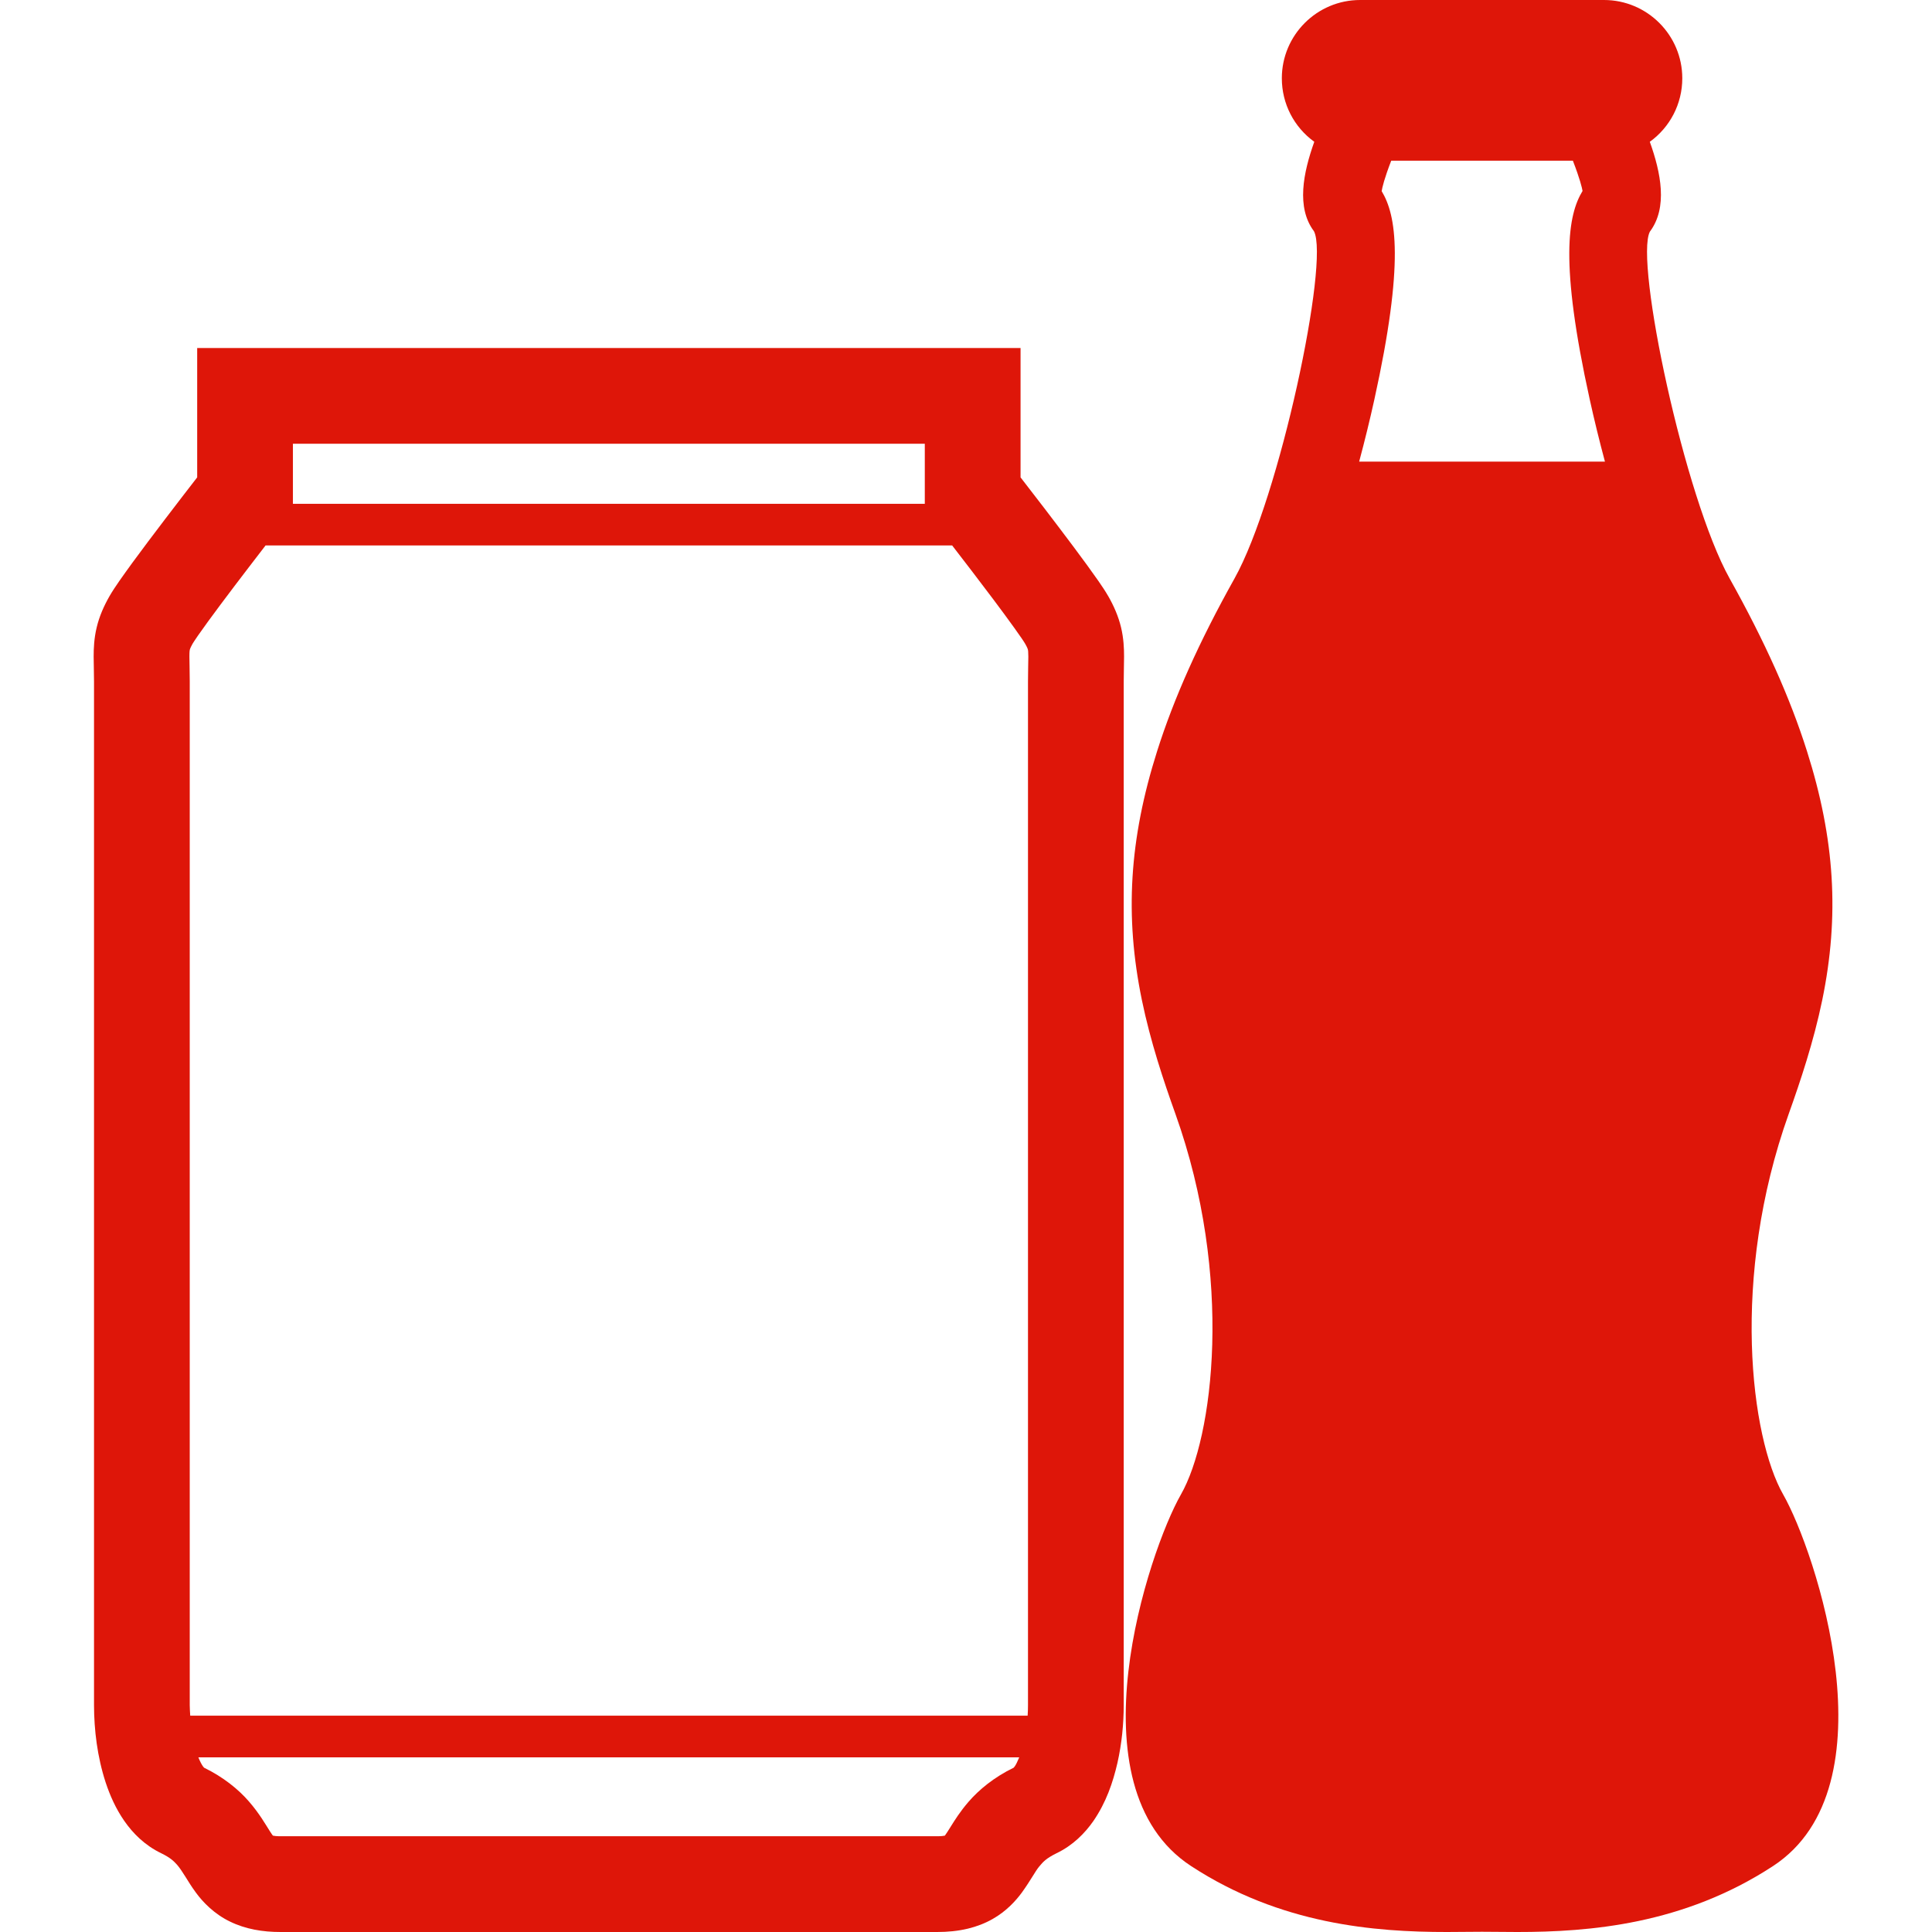
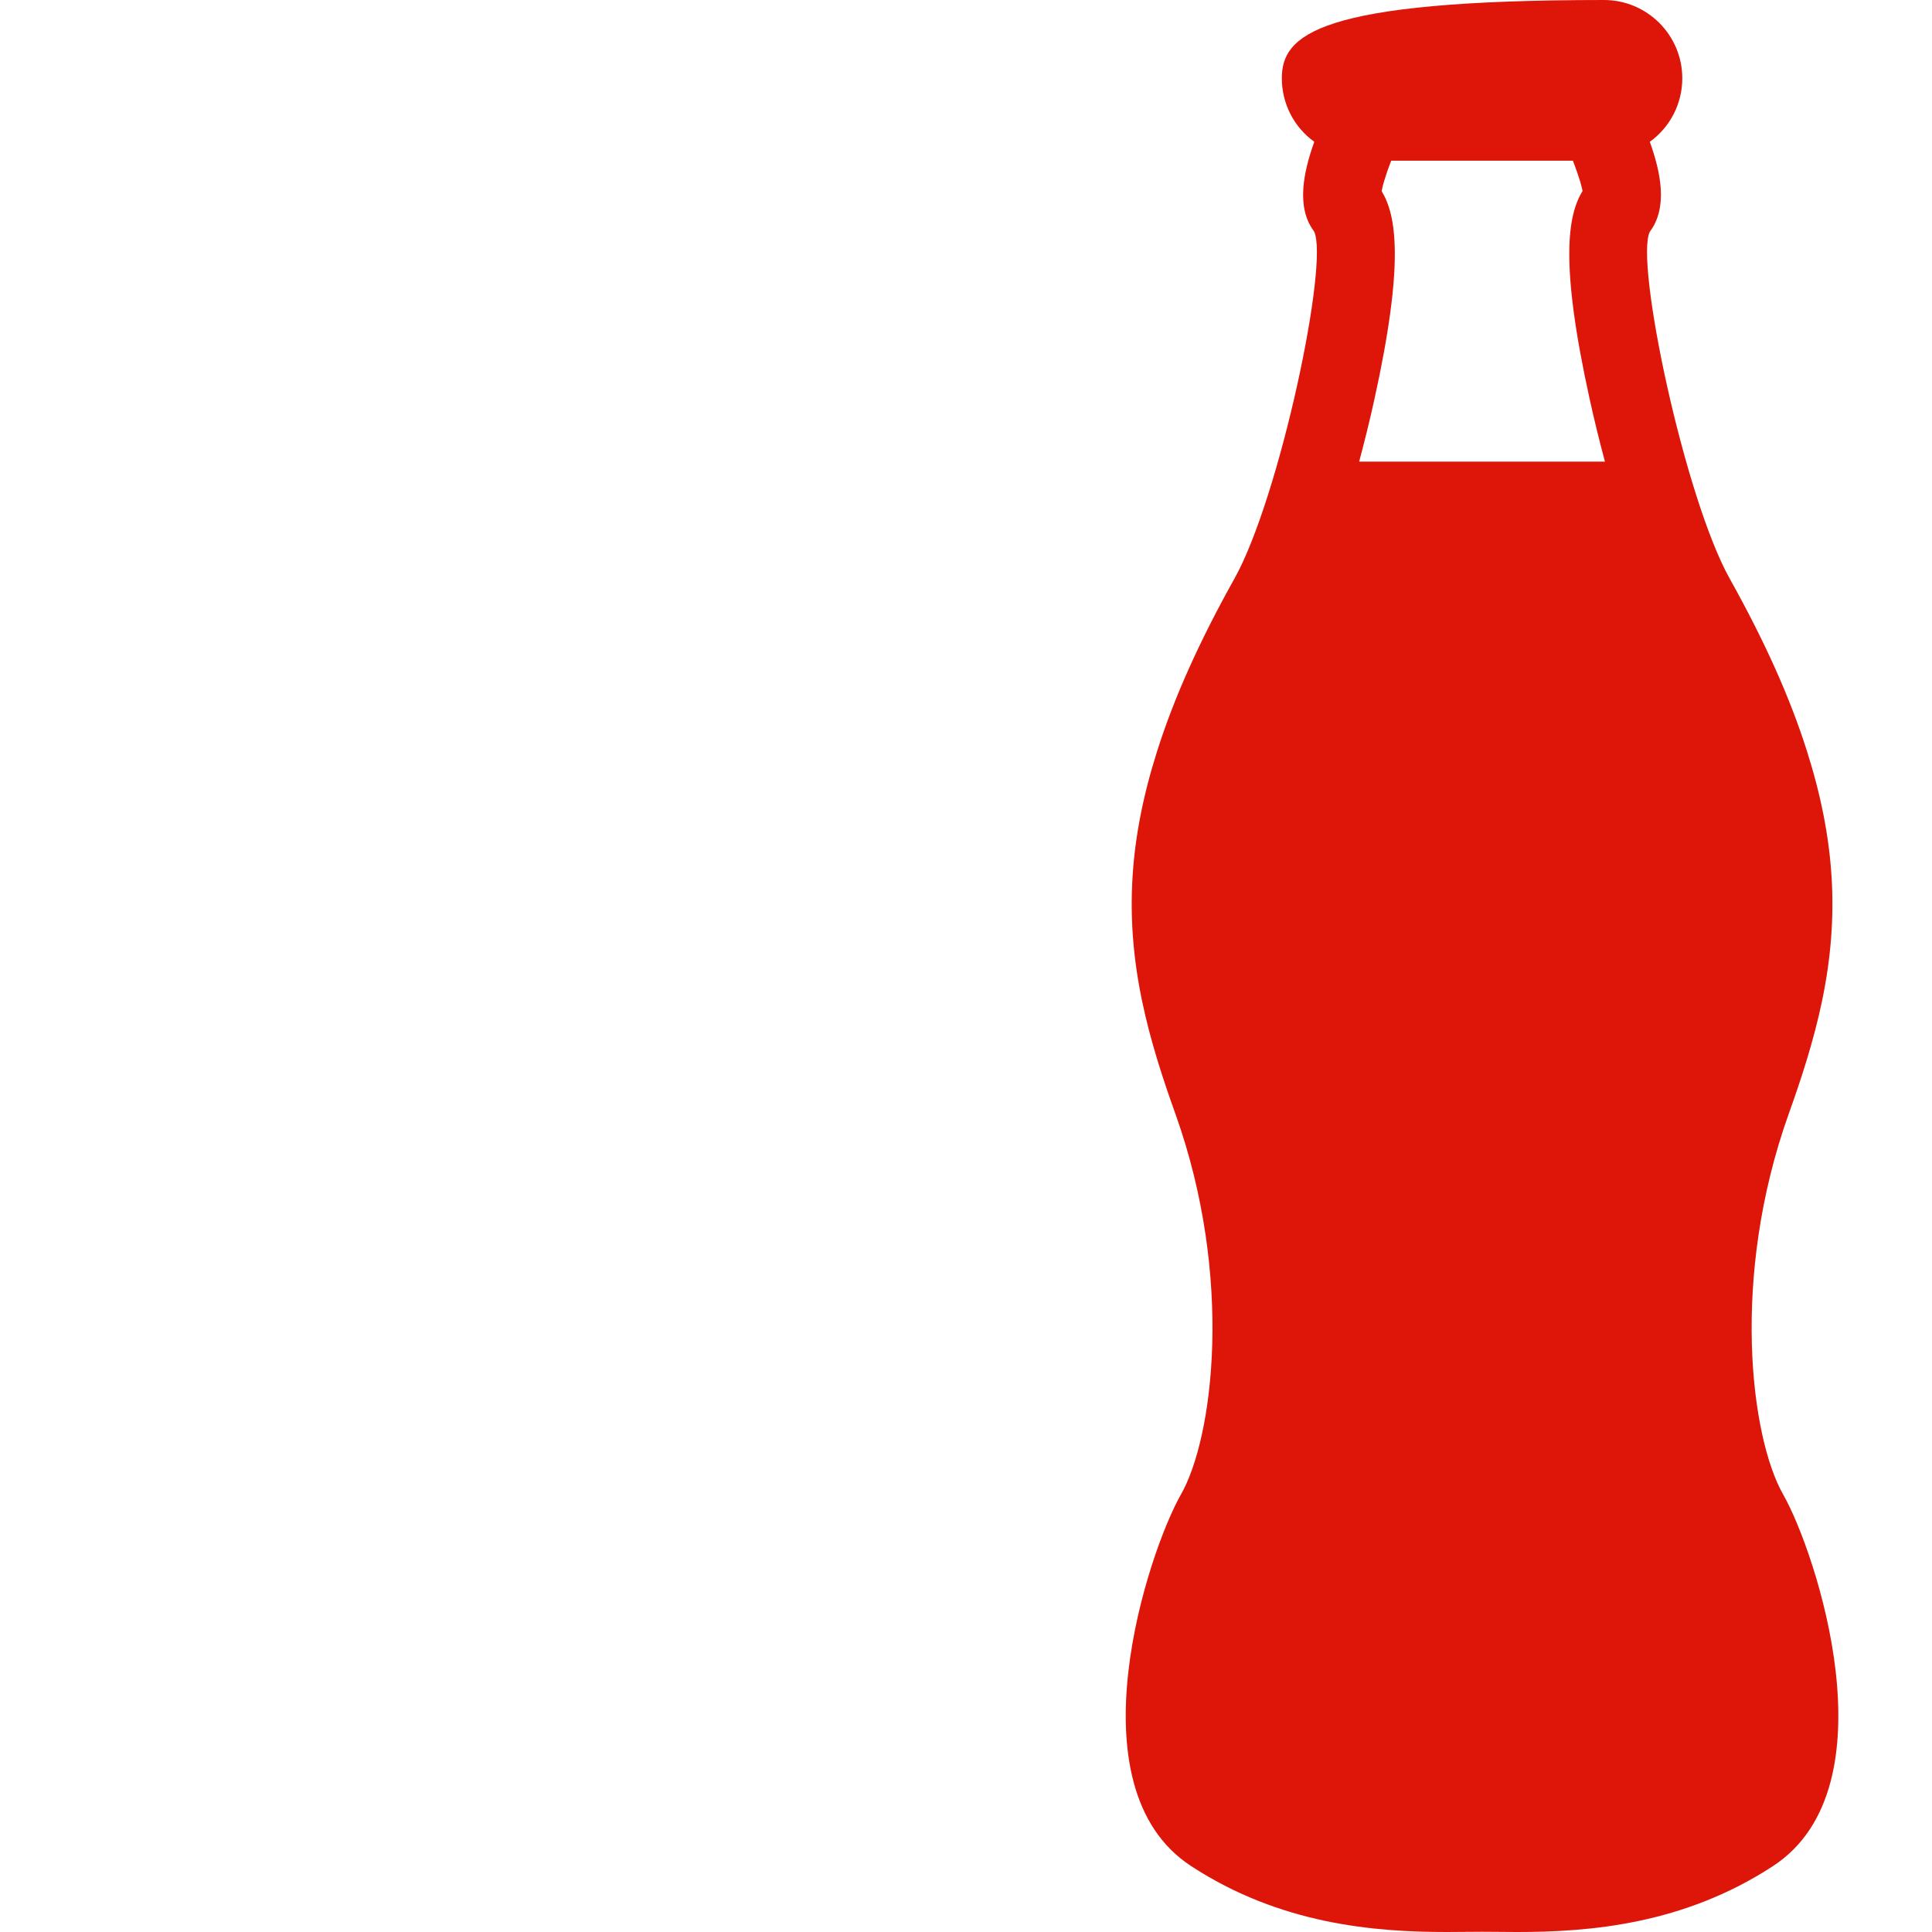
<svg xmlns="http://www.w3.org/2000/svg" width="80" height="80" viewBox="0 0 80 80" fill="none">
-   <path d="M46.42 25.978C46.312 25.525 46.121 25.088 45.889 24.684L45.886 24.68C45.764 24.468 45.639 24.284 45.481 24.055C44.941 23.278 44.047 22.096 43.268 21.076C42.877 20.565 42.519 20.102 42.259 19.767V14.411H8.165V19.767C7.831 20.198 7.338 20.836 6.817 21.521C6.358 22.123 5.882 22.756 5.481 23.303C5.281 23.578 5.099 23.831 4.942 24.056C4.785 24.285 4.66 24.468 4.537 24.681C4.304 25.087 4.111 25.524 4.004 25.978C3.894 26.433 3.878 26.848 3.878 27.188C3.879 27.534 3.893 27.837 3.893 28.22C3.893 29.497 3.893 68.952 3.893 70.612C3.896 71.63 4.025 72.737 4.377 73.814C4.557 74.353 4.792 74.888 5.147 75.401C5.499 75.908 5.993 76.412 6.682 76.742C7.048 76.922 7.187 77.055 7.331 77.215C7.437 77.337 7.54 77.491 7.687 77.726C7.797 77.901 7.929 78.123 8.123 78.384C8.406 78.77 8.88 79.259 9.523 79.568C10.165 79.882 10.878 80.001 11.62 80H38.803C39.247 80 39.67 79.959 40.083 79.86C40.442 79.773 40.793 79.639 41.107 79.459C41.663 79.145 42.062 78.71 42.316 78.362C42.7 77.826 42.861 77.494 43.029 77.291C43.198 77.088 43.322 76.951 43.742 76.742C44.431 76.412 44.924 75.908 45.277 75.401C45.805 74.63 46.081 73.815 46.27 73.002C46.453 72.189 46.53 71.375 46.531 70.611C46.531 68.951 46.531 29.496 46.531 28.22C46.531 27.837 46.544 27.533 46.545 27.187C46.545 26.847 46.529 26.433 46.42 25.978ZM12.129 18.375H38.294V20.862H12.129V18.375ZM42.021 73.138L41.974 73.197C41.166 73.589 40.532 74.11 40.096 74.619C39.759 75.009 39.532 75.373 39.373 75.628C39.254 75.82 39.17 75.95 39.125 76.009V76.01C39.076 76.02 38.984 76.035 38.803 76.035H11.62C11.446 76.035 11.35 76.021 11.3 76.01C11.273 75.974 11.231 75.918 11.166 75.813C11.004 75.562 10.745 75.095 10.298 74.584C9.864 74.085 9.238 73.579 8.449 73.196C8.437 73.184 8.382 73.123 8.313 72.988C8.28 72.926 8.248 72.85 8.214 72.767H42.204C42.137 72.931 42.07 73.069 42.021 73.138ZM42.567 28.22C42.567 29.497 42.567 68.952 42.567 70.612C42.568 70.75 42.561 70.896 42.552 71.043H7.877C7.869 70.897 7.857 70.749 7.857 70.612C7.857 68.952 7.857 29.497 7.857 28.22C7.857 27.75 7.842 27.399 7.843 27.188C7.843 26.971 7.855 26.922 7.859 26.904C7.865 26.886 7.871 26.841 7.978 26.65C7.982 26.641 8.076 26.493 8.2 26.315C8.65 25.666 9.543 24.48 10.305 23.486C10.56 23.153 10.789 22.856 10.997 22.585H39.426C39.903 23.202 40.541 24.033 41.126 24.812C41.454 25.25 41.764 25.669 42.006 26.008C42.127 26.176 42.233 26.326 42.311 26.442C42.389 26.556 42.445 26.646 42.446 26.652L42.445 26.648C42.553 26.839 42.559 26.885 42.564 26.902C42.568 26.921 42.58 26.97 42.581 27.187C42.581 27.399 42.567 27.75 42.567 28.22Z" fill="#DE1609" />
-   <path d="M73.838 61.885C72.498 59.539 71.643 52.907 74.067 46.124C74.554 44.76 75.099 43.133 75.456 41.407C76.173 37.924 75.978 34.748 74.824 31.107C74.128 28.907 73.081 26.568 71.622 23.957C69.754 20.617 67.677 10.805 68.319 9.59C69.066 8.594 68.774 7.152 68.315 5.871C69.149 5.271 69.66 4.302 69.66 3.241C69.66 1.453 68.205 0 66.418 0H56.319C54.532 0 53.078 1.453 53.078 3.241C53.078 4.302 53.588 5.271 54.422 5.871C53.963 7.153 53.67 8.592 54.407 9.573C55.061 10.806 52.985 20.618 51.116 23.958C49.657 26.568 48.609 28.906 47.913 31.107C46.76 34.747 46.564 37.923 47.282 41.407C47.638 43.135 48.184 44.762 48.672 46.125C51.094 52.908 50.239 59.539 48.899 61.885C47.568 64.214 44.289 73.98 49.318 77.268C53.022 79.69 56.924 80 59.91 80L61.369 79.99L62.829 80C65.814 80 69.715 79.69 73.419 77.268C78.446 73.981 75.169 64.214 73.838 61.885ZM57.212 7.915C57.237 7.755 57.322 7.393 57.608 6.653H65.129C65.422 7.41 65.505 7.768 65.53 7.907C64.926 8.899 64.57 10.841 65.83 16.552C66.013 17.382 66.226 18.253 66.457 19.114H56.28C56.511 18.253 56.724 17.382 56.907 16.553C58.164 10.856 57.813 8.91 57.212 7.915Z" fill="#DE1609" />
+   <path d="M73.838 61.885C72.498 59.539 71.643 52.907 74.067 46.124C74.554 44.76 75.099 43.133 75.456 41.407C76.173 37.924 75.978 34.748 74.824 31.107C74.128 28.907 73.081 26.568 71.622 23.957C69.754 20.617 67.677 10.805 68.319 9.59C69.066 8.594 68.774 7.152 68.315 5.871C69.149 5.271 69.66 4.302 69.66 3.241C69.66 1.453 68.205 0 66.418 0C54.532 0 53.078 1.453 53.078 3.241C53.078 4.302 53.588 5.271 54.422 5.871C53.963 7.153 53.67 8.592 54.407 9.573C55.061 10.806 52.985 20.618 51.116 23.958C49.657 26.568 48.609 28.906 47.913 31.107C46.76 34.747 46.564 37.923 47.282 41.407C47.638 43.135 48.184 44.762 48.672 46.125C51.094 52.908 50.239 59.539 48.899 61.885C47.568 64.214 44.289 73.98 49.318 77.268C53.022 79.69 56.924 80 59.91 80L61.369 79.99L62.829 80C65.814 80 69.715 79.69 73.419 77.268C78.446 73.981 75.169 64.214 73.838 61.885ZM57.212 7.915C57.237 7.755 57.322 7.393 57.608 6.653H65.129C65.422 7.41 65.505 7.768 65.53 7.907C64.926 8.899 64.57 10.841 65.83 16.552C66.013 17.382 66.226 18.253 66.457 19.114H56.28C56.511 18.253 56.724 17.382 56.907 16.553C58.164 10.856 57.813 8.91 57.212 7.915Z" fill="#DE1609" />
</svg>